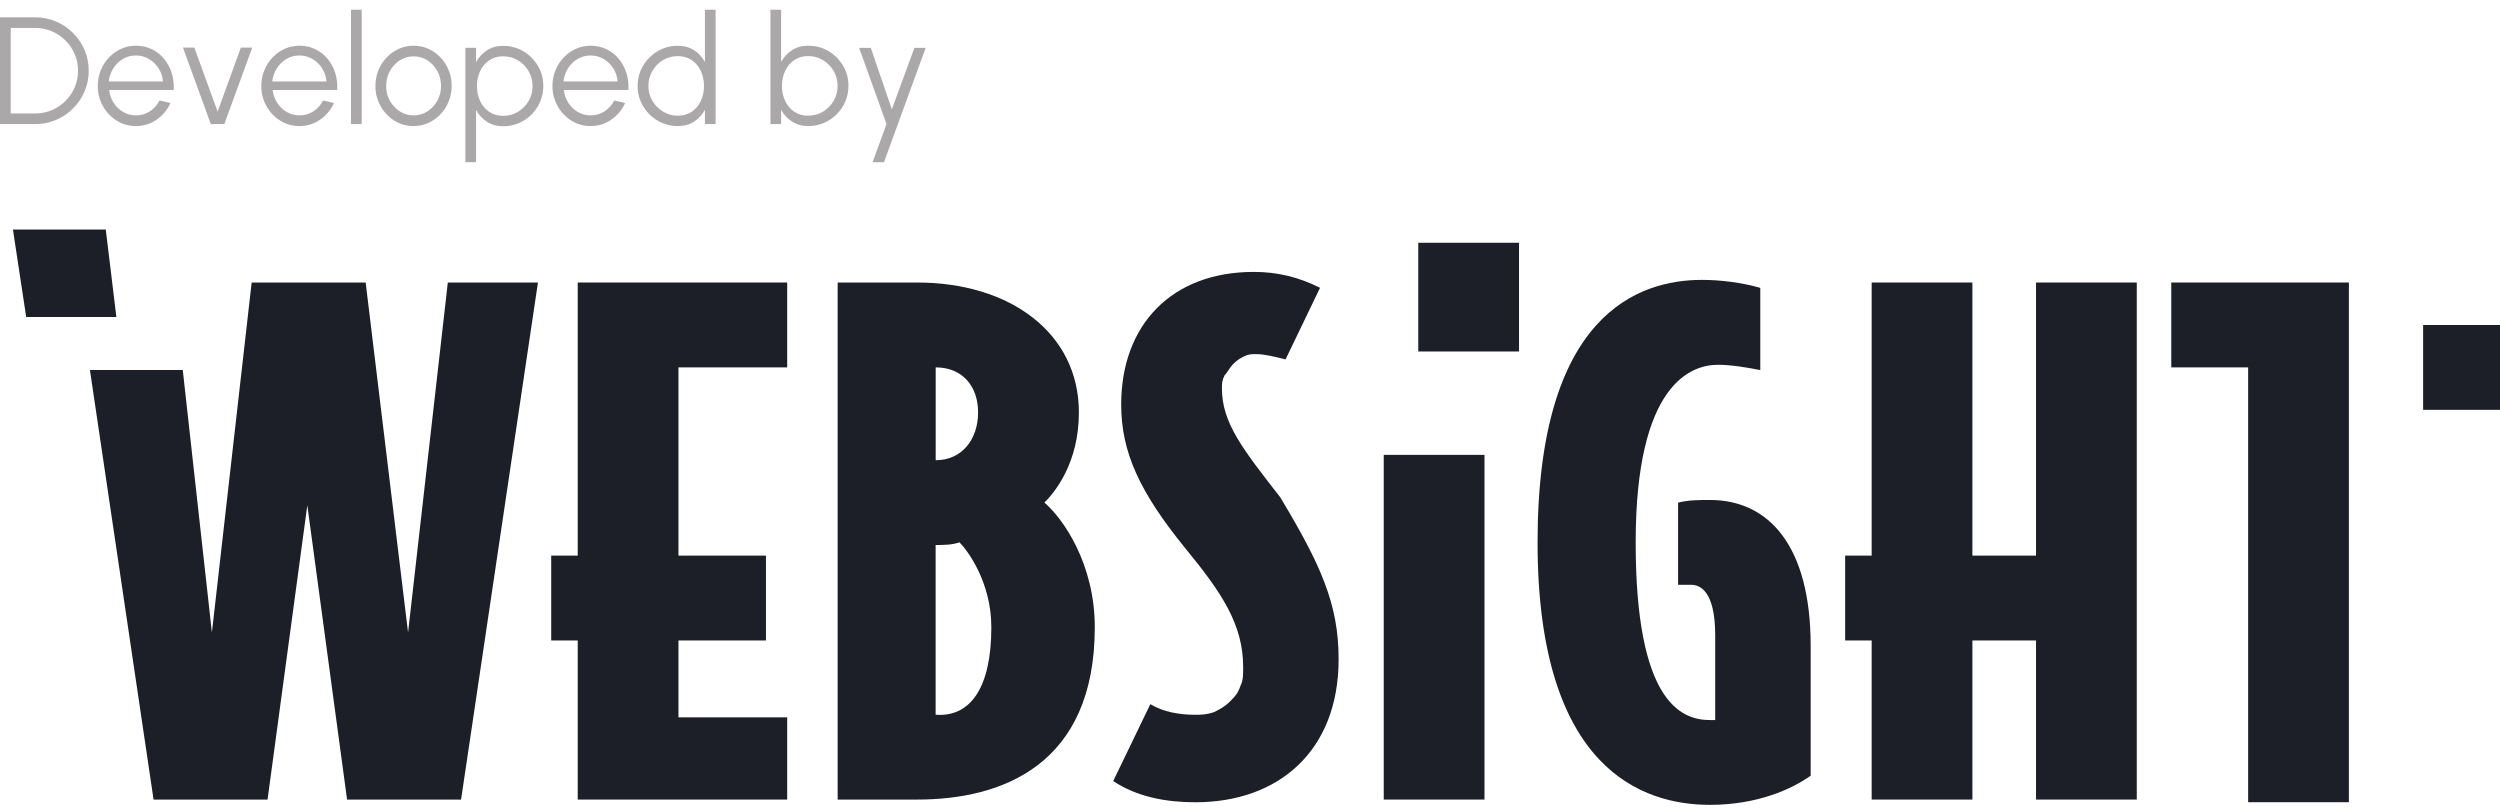
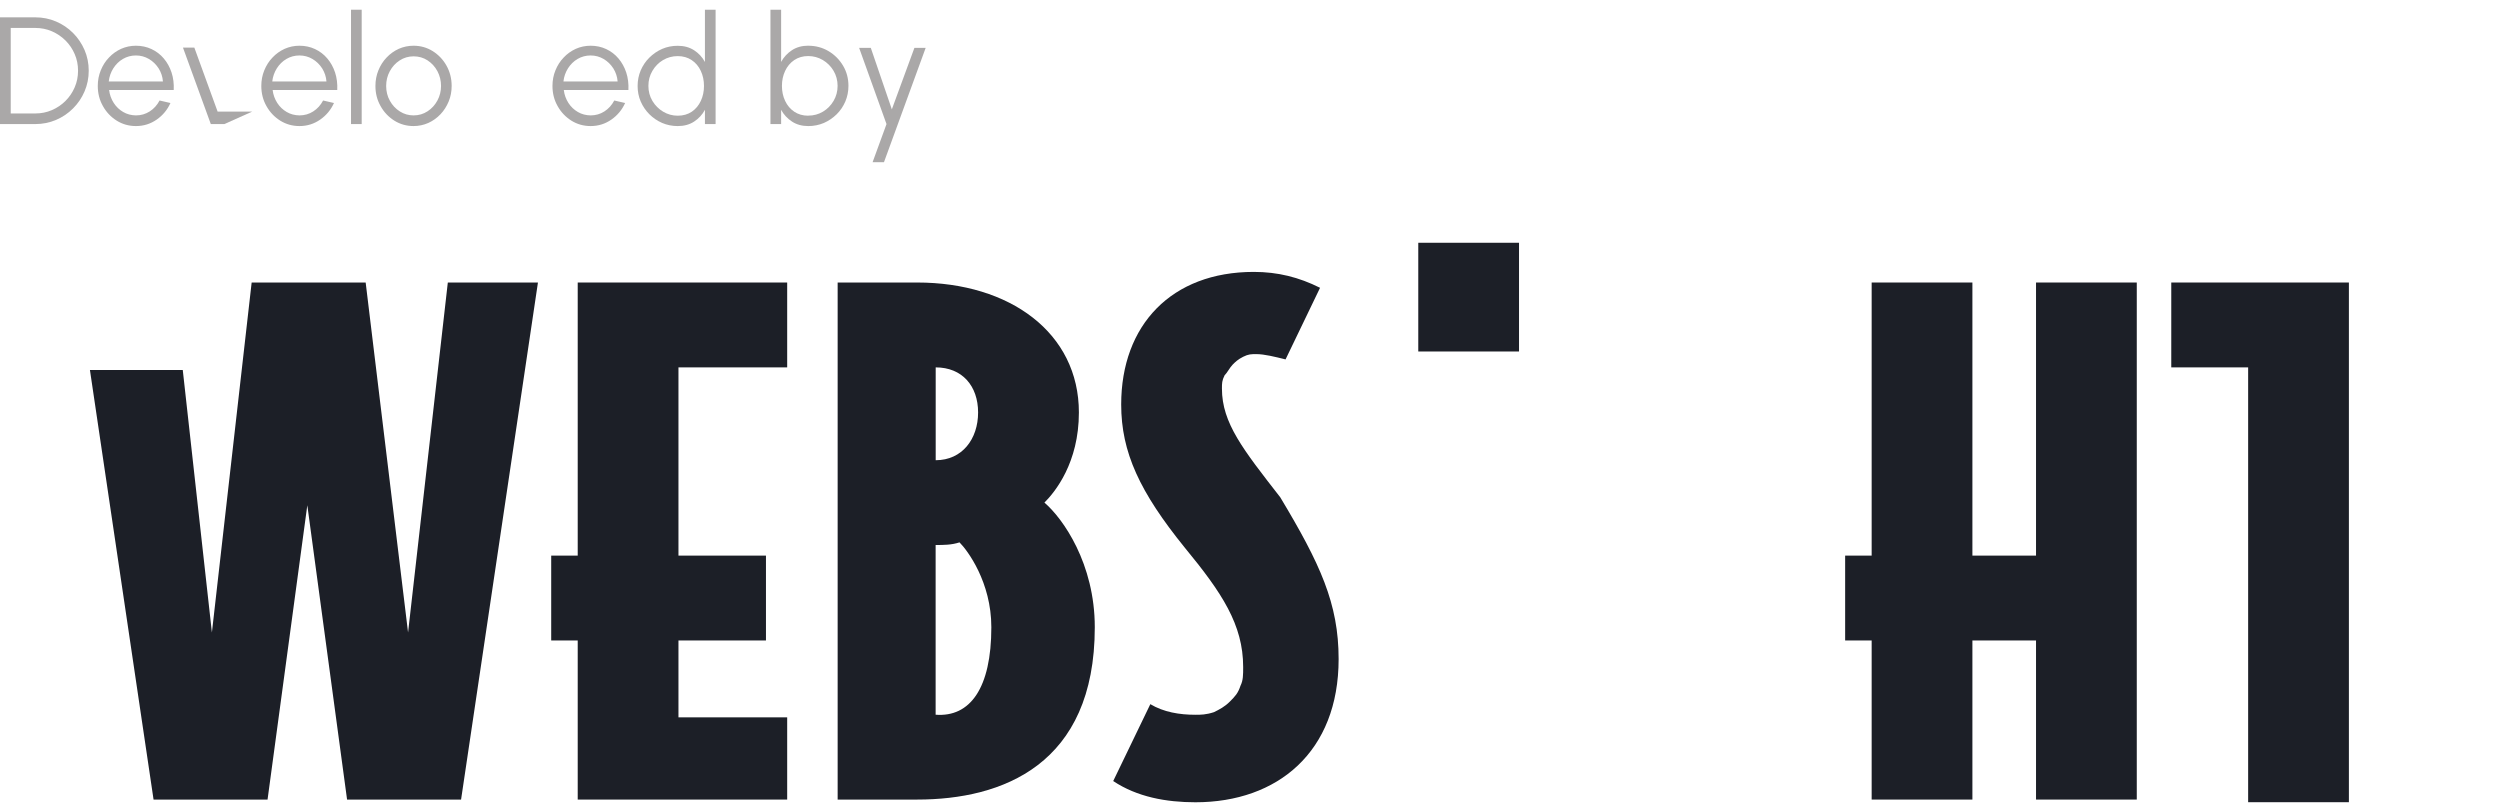
<svg xmlns="http://www.w3.org/2000/svg" width="151" height="49" viewBox="0 0 151 49" fill="none">
  <path d="M27.048 17.064L24.647 38.203L22.086 17.064H15.2L12.799 38.203L11.039 22.349H5.432L9.275 48.294H16.16L18.562 30.517L20.963 48.294H27.849L32.492 17.064H27.048Z" fill="#1C1F27" />
  <path d="M47.546 48.294H34.894V38.684H33.293V33.559H34.894V17.064H47.546V22.19H40.979V33.559H46.264V38.684H40.979V43.328H47.546V48.294Z" fill="#1C1F27" />
  <path d="M66.125 37.884C66.125 46.211 60.518 48.294 55.397 48.294H50.594V17.064H55.397C61.004 17.064 65.165 20.107 65.165 24.913C65.165 27.956 63.724 29.716 63.083 30.357C64.205 31.317 66.125 34.041 66.125 37.884ZM59.077 24.913C59.077 23.312 58.117 22.19 56.516 22.19V27.797C58.117 27.797 59.077 26.514 59.077 24.913ZM59.877 37.884C59.877 35.16 58.436 33.24 57.954 32.759C57.472 32.918 56.994 32.918 56.512 32.918V43.169C58.595 43.328 59.877 41.568 59.877 37.884Z" fill="#1C1F27" />
  <path d="M80.853 39.807C80.853 45.414 77.17 48.457 72.204 48.457C70.444 48.457 68.68 48.138 67.238 47.175L69.48 42.531C70.281 43.013 71.241 43.172 72.204 43.172C72.523 43.172 72.845 43.172 73.327 43.013C73.646 42.853 73.968 42.694 74.287 42.372C74.606 42.049 74.769 41.89 74.928 41.412C75.087 41.093 75.087 40.771 75.087 40.289C75.087 37.728 73.805 35.805 71.563 33.081C68.839 29.716 67.72 27.315 67.72 24.432C67.72 19.629 70.763 16.423 75.728 16.423C77.17 16.423 78.452 16.742 79.731 17.383L77.648 21.708C77.007 21.549 76.366 21.389 75.888 21.389C75.569 21.389 75.406 21.389 75.087 21.549C74.769 21.708 74.606 21.867 74.446 22.03C74.287 22.19 74.127 22.512 73.964 22.671C73.805 22.99 73.805 23.153 73.805 23.472C73.805 25.555 75.087 27.155 77.329 30.039C79.731 34.041 80.853 36.446 80.853 39.807Z" fill="#1C1F27" />
-   <path d="M83.578 27.474V48.294H89.663V27.474H83.578Z" fill="#1C1F27" />
-   <path d="M109.364 46.852C108.241 47.653 106.162 48.613 103.279 48.613C99.276 48.613 92.869 46.53 92.869 32.759C92.869 18.988 98.954 16.905 102.797 16.905C103.92 16.905 105.199 17.065 106.321 17.387V22.353C105.521 22.193 104.561 22.034 103.761 22.034C102.16 22.034 98.795 23.157 98.795 32.763C98.795 42.368 101.519 43.491 103.279 43.491H103.598V38.366C103.598 35.642 102.638 35.323 102.156 35.323H101.356V30.358C101.997 30.198 102.638 30.198 103.279 30.198C106.803 30.198 109.364 32.922 109.364 39.007V46.856V46.852Z" fill="#1C1F27" />
  <path d="M129.061 48.294H122.976V38.684H119.133V48.294H113.048V38.684H111.447V33.559H113.048V17.064H119.133V33.559H122.976V17.064H129.061V48.294Z" fill="#1C1F27" />
  <path d="M131.145 17.064V22.19H135.788V48.453H141.873V17.064H131.145Z" fill="#1C1F27" />
-   <path d="M151.001 19.629H146.357V24.754H151.001V19.629Z" fill="#1C1F27" />
-   <path d="M7.026 19.147H1.582L0.781 13.863H6.388L7.029 19.147H7.026Z" fill="#1C1F27" />
  <path d="M91.749 14.663H85.664V21.23H91.749V14.663Z" fill="#1C1F27" />
  <path d="M0 7.494V1.047H2.132C2.579 1.047 2.996 1.132 3.386 1.299C3.776 1.465 4.119 1.699 4.413 1.993C4.707 2.287 4.937 2.631 5.107 3.02C5.274 3.41 5.359 3.824 5.359 4.271C5.359 4.717 5.274 5.131 5.107 5.521C4.941 5.91 4.711 6.25 4.413 6.548C4.116 6.846 3.776 7.076 3.386 7.242C2.996 7.409 2.579 7.494 2.132 7.494H0ZM0.645 6.853H2.132C2.49 6.853 2.823 6.785 3.135 6.651C3.446 6.516 3.719 6.332 3.956 6.095C4.194 5.857 4.378 5.585 4.512 5.273C4.647 4.961 4.714 4.628 4.714 4.271C4.714 3.913 4.647 3.58 4.512 3.268C4.378 2.956 4.194 2.684 3.956 2.446C3.719 2.209 3.443 2.025 3.135 1.89C2.826 1.756 2.49 1.688 2.136 1.688H0.648V6.846L0.645 6.853Z" fill="#AAA8A8" />
  <path d="M8.209 7.614C7.783 7.614 7.397 7.504 7.05 7.288C6.703 7.069 6.423 6.778 6.218 6.41C6.009 6.042 5.906 5.638 5.906 5.191C5.906 4.855 5.966 4.54 6.087 4.246C6.207 3.952 6.37 3.693 6.583 3.474C6.792 3.251 7.036 3.077 7.316 2.949C7.596 2.825 7.893 2.762 8.209 2.762C8.549 2.762 8.864 2.829 9.151 2.964C9.438 3.098 9.685 3.286 9.891 3.53C10.096 3.771 10.256 4.058 10.362 4.38C10.468 4.706 10.511 5.057 10.493 5.436H6.59C6.625 5.726 6.721 5.988 6.87 6.219C7.018 6.449 7.21 6.63 7.44 6.764C7.67 6.899 7.929 6.966 8.212 6.97C8.52 6.97 8.796 6.888 9.044 6.729C9.292 6.569 9.491 6.35 9.639 6.07L10.295 6.222C10.111 6.63 9.834 6.966 9.462 7.225C9.09 7.483 8.676 7.614 8.216 7.614H8.209ZM6.569 4.919H9.841C9.82 4.632 9.732 4.373 9.583 4.132C9.43 3.895 9.236 3.704 8.995 3.562C8.754 3.421 8.492 3.35 8.209 3.35C7.925 3.35 7.663 3.421 7.426 3.559C7.188 3.697 6.997 3.888 6.845 4.125C6.696 4.363 6.6 4.628 6.569 4.919Z" fill="#AAA8A8" />
-   <path d="M13.551 7.494H12.733L11.051 2.875H11.738L13.144 6.74L14.547 2.875H15.234L13.551 7.494Z" fill="#AAA8A8" />
+   <path d="M13.551 7.494H12.733L11.051 2.875H11.738L13.144 6.74H15.234L13.551 7.494Z" fill="#AAA8A8" />
  <path d="M18.085 7.614C17.66 7.614 17.274 7.504 16.927 7.288C16.58 7.069 16.3 6.778 16.095 6.41C15.886 6.042 15.783 5.638 15.783 5.191C15.783 4.855 15.843 4.54 15.964 4.246C16.084 3.952 16.247 3.693 16.46 3.474C16.669 3.251 16.913 3.077 17.193 2.949C17.473 2.825 17.77 2.762 18.085 2.762C18.425 2.762 18.741 2.829 19.028 2.964C19.314 3.098 19.562 3.286 19.768 3.53C19.973 3.771 20.133 4.058 20.239 4.38C20.345 4.706 20.388 5.057 20.37 5.436H16.467C16.502 5.726 16.598 5.988 16.747 6.219C16.895 6.449 17.087 6.63 17.317 6.764C17.547 6.899 17.806 6.966 18.089 6.97C18.397 6.97 18.673 6.888 18.921 6.729C19.169 6.569 19.368 6.35 19.516 6.07L20.172 6.222C19.988 6.63 19.711 6.966 19.339 7.225C18.967 7.483 18.553 7.614 18.093 7.614H18.085ZM16.445 4.919H19.718C19.697 4.632 19.608 4.373 19.46 4.132C19.307 3.895 19.113 3.704 18.872 3.562C18.631 3.421 18.369 3.35 18.085 3.35C17.802 3.35 17.54 3.421 17.303 3.559C17.065 3.697 16.874 3.888 16.722 4.125C16.573 4.363 16.477 4.628 16.445 4.919Z" fill="#AAA8A8" />
  <path d="M21.201 7.494V0.587H21.846V7.494H21.201Z" fill="#AAA8A8" />
  <path d="M24.978 7.614C24.553 7.614 24.167 7.504 23.82 7.288C23.473 7.069 23.193 6.778 22.988 6.41C22.779 6.042 22.676 5.638 22.676 5.191C22.676 4.855 22.736 4.54 22.856 4.246C22.977 3.952 23.14 3.693 23.352 3.474C23.561 3.251 23.806 3.077 24.085 2.949C24.365 2.825 24.663 2.762 24.978 2.762C25.403 2.762 25.789 2.872 26.136 3.088C26.483 3.307 26.763 3.598 26.969 3.966C27.174 4.334 27.28 4.742 27.28 5.191C27.28 5.524 27.22 5.84 27.1 6.13C26.979 6.421 26.816 6.679 26.604 6.902C26.391 7.125 26.15 7.299 25.871 7.426C25.594 7.55 25.293 7.614 24.974 7.614H24.978ZM24.978 6.97C25.29 6.97 25.573 6.888 25.825 6.722C26.076 6.559 26.274 6.339 26.42 6.07C26.565 5.801 26.639 5.507 26.639 5.191C26.639 4.876 26.565 4.572 26.42 4.299C26.274 4.026 26.073 3.81 25.825 3.647C25.577 3.484 25.293 3.403 24.985 3.403C24.677 3.403 24.39 3.484 24.139 3.651C23.887 3.814 23.689 4.033 23.544 4.302C23.398 4.572 23.324 4.869 23.324 5.191C23.324 5.514 23.398 5.822 23.551 6.091C23.699 6.36 23.901 6.573 24.153 6.732C24.404 6.892 24.68 6.97 24.982 6.97H24.978Z" fill="#AAA8A8" />
-   <path d="M28.754 9.796H28.109V2.889H28.754V3.75C28.913 3.46 29.133 3.222 29.409 3.042C29.686 2.861 30.015 2.769 30.394 2.769C30.727 2.769 31.042 2.833 31.336 2.957C31.63 3.084 31.885 3.258 32.108 3.481C32.328 3.704 32.501 3.959 32.629 4.253C32.756 4.547 32.817 4.859 32.817 5.192C32.817 5.525 32.753 5.84 32.629 6.137C32.505 6.435 32.328 6.69 32.108 6.913C31.889 7.136 31.63 7.31 31.336 7.437C31.042 7.561 30.73 7.625 30.394 7.625C30.015 7.625 29.686 7.533 29.409 7.352C29.133 7.172 28.913 6.934 28.754 6.644V9.796ZM30.39 3.4C30.068 3.4 29.788 3.481 29.551 3.64C29.314 3.803 29.13 4.016 29.002 4.289C28.874 4.558 28.807 4.862 28.807 5.195C28.807 5.528 28.871 5.826 28.998 6.098C29.126 6.371 29.31 6.591 29.547 6.754C29.785 6.917 30.068 6.998 30.394 6.998C30.72 6.998 31.007 6.917 31.276 6.757C31.545 6.598 31.761 6.382 31.924 6.109C32.087 5.836 32.168 5.532 32.168 5.195C32.168 4.859 32.087 4.568 31.928 4.296C31.768 4.023 31.556 3.807 31.287 3.644C31.017 3.481 30.723 3.4 30.394 3.4H30.39Z" fill="#AAA8A8" />
  <path d="M35.671 7.614C35.246 7.614 34.86 7.504 34.513 7.288C34.166 7.069 33.886 6.778 33.681 6.41C33.472 6.042 33.369 5.638 33.369 5.191C33.369 4.855 33.429 4.54 33.55 4.246C33.67 3.952 33.833 3.693 34.046 3.474C34.255 3.251 34.499 3.077 34.779 2.949C35.059 2.825 35.356 2.762 35.671 2.762C36.011 2.762 36.327 2.829 36.614 2.964C36.901 3.098 37.148 3.286 37.354 3.53C37.559 3.771 37.719 4.058 37.825 4.38C37.931 4.706 37.974 5.057 37.956 5.436H34.053C34.088 5.726 34.184 5.988 34.333 6.219C34.481 6.449 34.673 6.63 34.903 6.764C35.133 6.899 35.392 6.966 35.675 6.97C35.983 6.97 36.259 6.888 36.507 6.729C36.755 6.569 36.954 6.35 37.102 6.07L37.758 6.222C37.573 6.63 37.297 6.966 36.925 7.225C36.553 7.483 36.139 7.614 35.678 7.614H35.671ZM34.032 4.919H37.304C37.283 4.632 37.194 4.373 37.046 4.132C36.893 3.895 36.699 3.704 36.458 3.562C36.217 3.421 35.955 3.35 35.671 3.35C35.388 3.35 35.126 3.421 34.889 3.559C34.651 3.697 34.46 3.888 34.308 4.125C34.159 4.363 34.063 4.628 34.032 4.919Z" fill="#AAA8A8" />
  <path d="M42.578 0.587H43.222V7.494H42.578V6.633C42.419 6.927 42.199 7.165 41.923 7.345C41.646 7.526 41.317 7.615 40.934 7.615C40.602 7.615 40.286 7.551 39.996 7.427C39.705 7.299 39.447 7.126 39.224 6.903C39.001 6.68 38.827 6.425 38.699 6.131C38.572 5.84 38.512 5.525 38.512 5.192C38.512 4.859 38.575 4.544 38.699 4.25C38.827 3.956 39.001 3.697 39.224 3.478C39.447 3.258 39.702 3.081 39.996 2.953C40.29 2.826 40.602 2.766 40.934 2.766C41.313 2.766 41.643 2.854 41.923 3.035C42.199 3.216 42.419 3.449 42.578 3.743V0.591V0.587ZM40.938 6.988C41.267 6.988 41.547 6.906 41.785 6.747C42.022 6.584 42.202 6.368 42.33 6.095C42.457 5.822 42.521 5.521 42.521 5.192C42.521 4.863 42.457 4.551 42.326 4.278C42.199 4.005 42.015 3.789 41.777 3.63C41.54 3.471 41.26 3.389 40.934 3.389C40.608 3.389 40.315 3.471 40.045 3.63C39.776 3.789 39.564 4.009 39.404 4.282C39.245 4.554 39.163 4.855 39.163 5.188C39.163 5.521 39.245 5.826 39.408 6.099C39.571 6.371 39.787 6.587 40.056 6.747C40.325 6.906 40.616 6.988 40.934 6.988H40.938Z" fill="#AAA8A8" />
  <path d="M48.82 2.762C49.27 2.762 49.677 2.872 50.042 3.088C50.407 3.304 50.7 3.598 50.92 3.966C51.14 4.335 51.246 4.742 51.246 5.188C51.246 5.521 51.182 5.837 51.058 6.131C50.931 6.425 50.757 6.683 50.534 6.903C50.311 7.122 50.052 7.299 49.762 7.427C49.468 7.551 49.156 7.615 48.82 7.615C48.441 7.615 48.111 7.523 47.835 7.342C47.559 7.161 47.339 6.924 47.18 6.633V7.494H46.535V0.587H47.18V3.74C47.339 3.449 47.559 3.212 47.835 3.031C48.111 2.851 48.441 2.759 48.82 2.759V2.762ZM48.816 6.984C49.146 6.984 49.443 6.903 49.709 6.743C49.974 6.584 50.19 6.364 50.35 6.092C50.509 5.819 50.591 5.518 50.591 5.188C50.591 4.859 50.509 4.547 50.346 4.275C50.183 4.002 49.967 3.786 49.698 3.626C49.429 3.467 49.135 3.386 48.816 3.386C48.497 3.386 48.211 3.467 47.97 3.63C47.732 3.793 47.548 4.012 47.421 4.285C47.293 4.558 47.229 4.859 47.229 5.188C47.229 5.518 47.293 5.826 47.424 6.099C47.552 6.371 47.736 6.587 47.973 6.747C48.211 6.906 48.49 6.988 48.813 6.988L48.816 6.984Z" fill="#AAA8A8" />
  <path d="M55.231 2.89H55.911L53.392 9.796H52.705L53.545 7.494L51.891 2.89H52.596L53.867 6.605L55.231 2.89Z" fill="#AAA8A8" />
</svg>